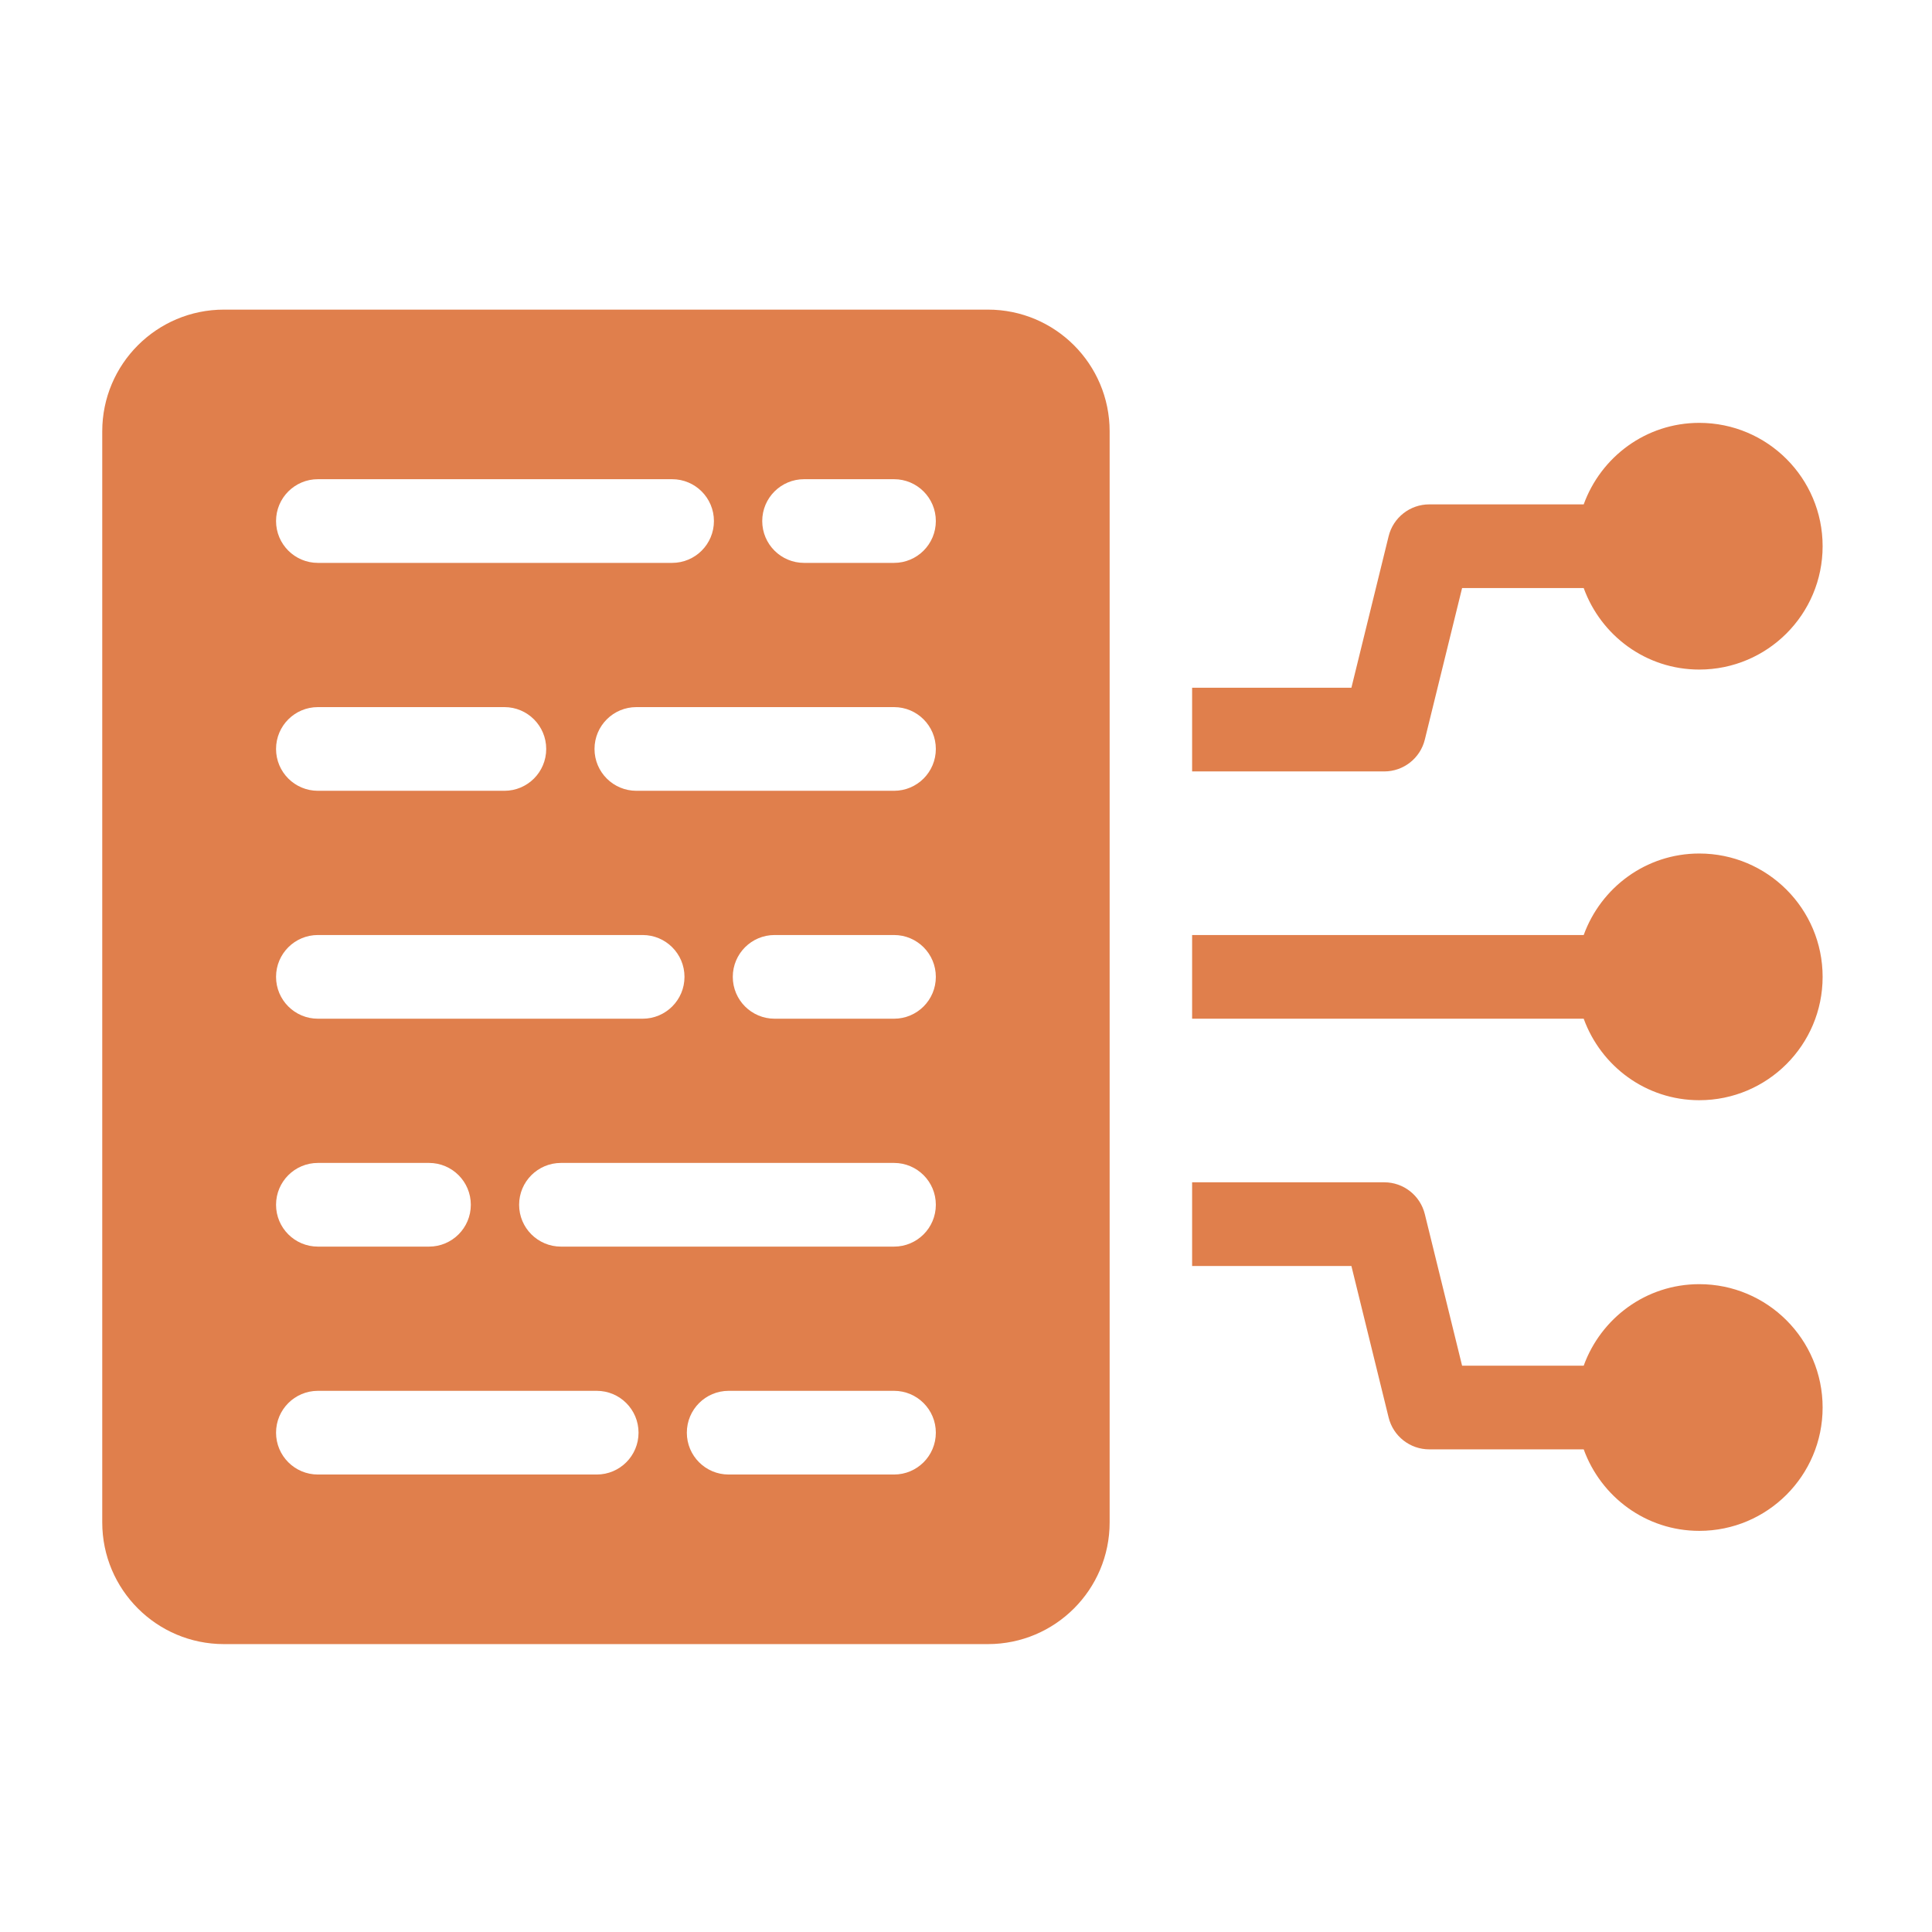
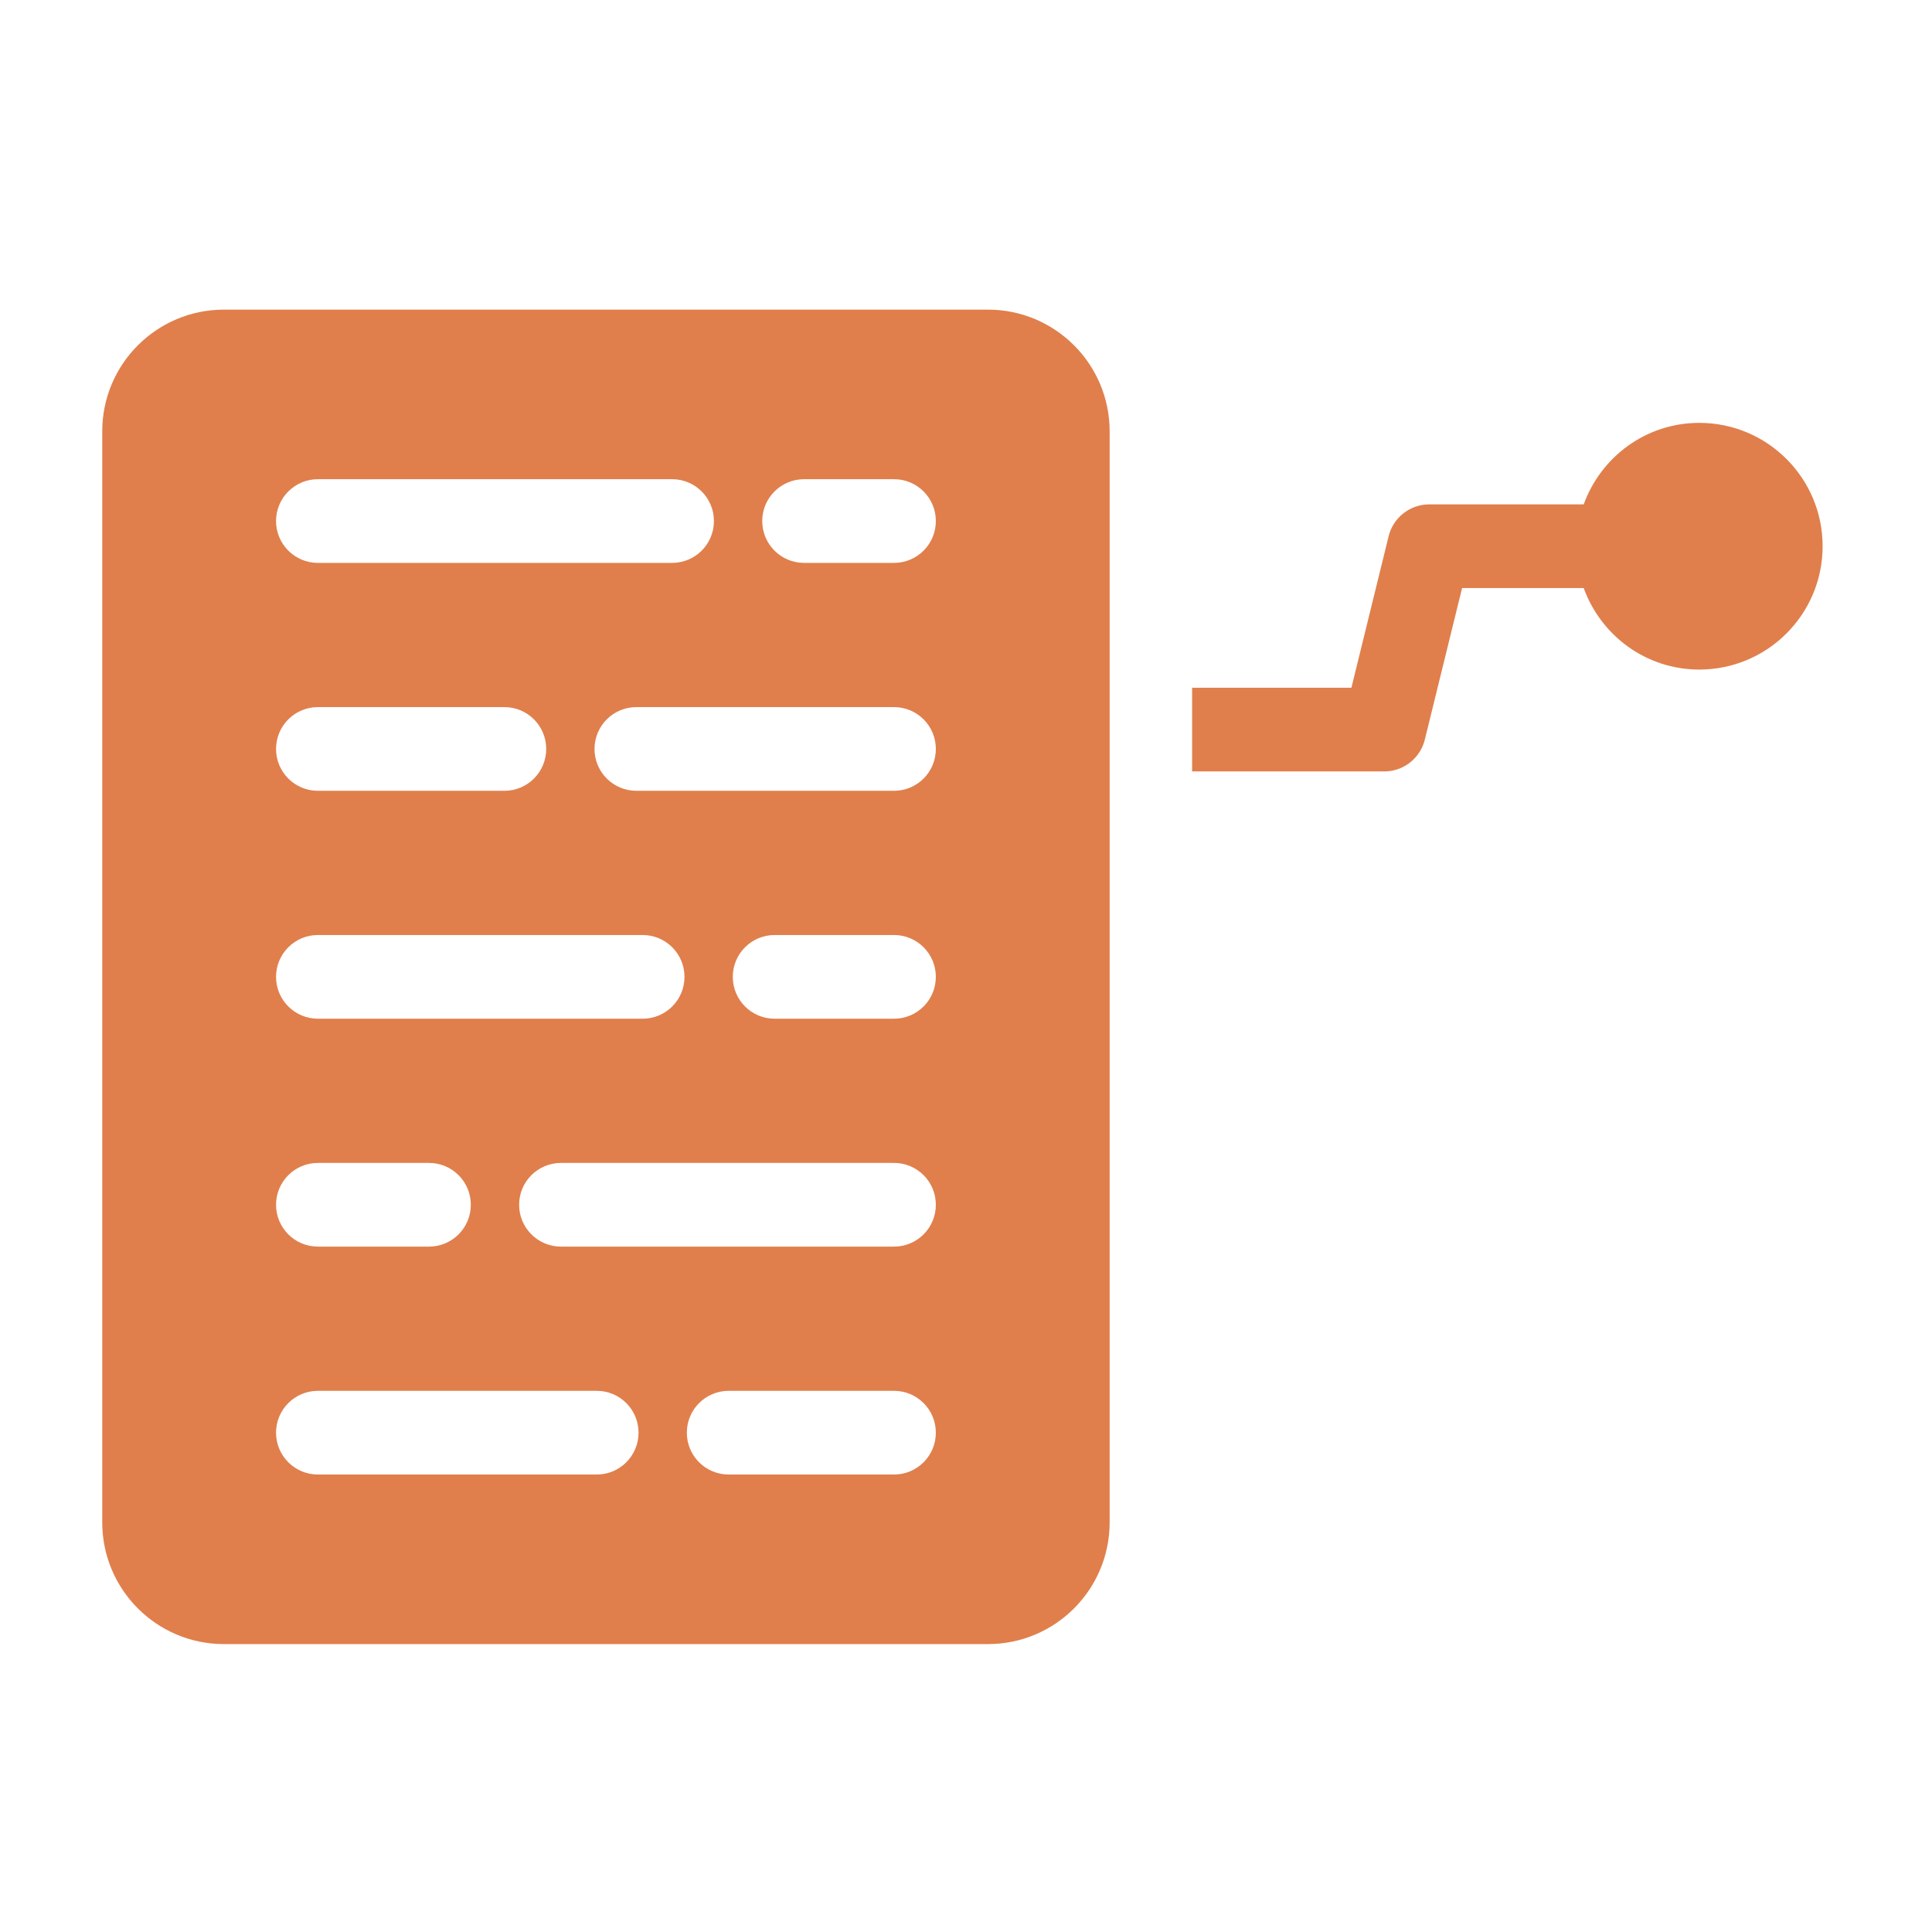
<svg xmlns="http://www.w3.org/2000/svg" width="100%" height="100%" viewBox="0 0 500 500" version="1.1" xml:space="preserve" style="fill-rule:evenodd;clip-rule:evenodd;stroke-linejoin:round;stroke-miterlimit:2;">
  <g transform="matrix(0.996,0,0,0.996,-5413.97,-62.99)">
    <path d="M5805.94,255.409L5815.62,216.046L5847.22,216.046C5851.69,228.369 5863.39,237.222 5877.25,237.222C5894.95,237.222 5909.3,222.871 5909.3,205.17C5909.3,187.469 5894.95,173.119 5877.25,173.119C5863.39,173.119 5851.69,181.975 5847.22,194.299L5807.09,194.299C5802.09,194.299 5797.72,197.718 5796.53,202.581L5786.86,241.944L5745.47,241.944L5745.47,263.691L5795.39,263.691C5800.39,263.691 5804.75,260.272 5805.94,255.409Z" style="fill:rgb(224,127,76);fill-rule:nonzero;" />
  </g>
  <g transform="matrix(0.996,0,0,0.996,-5413.97,-62.99)">
-     <path d="M5877.25,396.918C5863.39,396.918 5851.69,405.774 5847.22,418.096L5815.62,418.096L5805.94,378.733C5804.75,373.869 5800.39,370.45 5795.39,370.45L5745.47,370.45L5745.47,392.197L5786.86,392.197L5796.53,431.56C5797.72,436.423 5802.09,439.842 5807.09,439.842L5847.22,439.842C5851.69,452.164 5863.39,461.02 5877.25,461.02C5894.95,461.02 5909.3,446.67 5909.3,428.969C5909.3,411.268 5894.95,396.918 5877.25,396.918Z" style="fill:rgb(224,127,76);fill-rule:nonzero;" />
-   </g>
+     </g>
  <g transform="matrix(0.996,0,0,0.996,-5413.97,-62.99)">
-     <path d="M5877.25,285.019C5863.39,285.019 5851.69,293.873 5847.22,306.197L5745.47,306.197L5745.47,327.944L5847.22,327.944C5851.69,340.266 5863.39,349.12 5877.25,349.12C5894.95,349.12 5909.3,334.771 5909.3,317.069C5909.3,299.368 5894.95,285.019 5877.25,285.019Z" style="fill:rgb(224,127,76);fill-rule:nonzero;" />
-   </g>
+     </g>
  <g transform="matrix(0.996,0,0,0.996,-5413.97,-62.99)">
    <path d="M5668.01,209.503L5644.65,209.503C5638.64,209.503 5633.77,204.64 5633.77,198.63C5633.77,192.62 5638.64,187.757 5644.65,187.757L5668.01,187.757C5674.02,187.757 5678.88,192.62 5678.88,198.63C5678.88,204.64 5674.02,209.503 5668.01,209.503ZM5668.01,268.723L5601.07,268.723C5595.06,268.723 5590.19,263.86 5590.19,257.85C5590.19,251.84 5595.06,246.976 5601.07,246.976L5668.01,246.976C5674.02,246.976 5678.88,251.84 5678.88,257.85C5678.88,263.86 5674.02,268.723 5668.01,268.723ZM5668.01,327.943L5636.99,327.943C5630.98,327.943 5626.12,323.079 5626.12,317.069C5626.12,311.059 5630.98,306.196 5636.99,306.196L5668.01,306.196C5674.02,306.196 5678.88,311.059 5678.88,317.069C5678.88,323.079 5674.02,327.943 5668.01,327.943ZM5668.01,387.162L5581.48,387.162C5575.47,387.162 5570.6,382.299 5570.6,376.289C5570.6,370.279 5575.47,365.416 5581.48,365.416L5668.01,365.416C5674.02,365.416 5678.88,370.279 5678.88,376.289C5678.88,382.299 5674.02,387.162 5668.01,387.162ZM5668.01,446.382L5625.05,446.382C5619.04,446.382 5614.18,441.519 5614.18,435.509C5614.18,429.499 5619.04,424.635 5625.05,424.635L5668.01,424.635C5674.02,424.635 5678.88,429.499 5678.88,435.509C5678.88,441.519 5674.02,446.382 5668.01,446.382ZM5590.76,446.382L5518.32,446.382C5512.31,446.382 5507.44,441.519 5507.44,435.509C5507.44,429.499 5512.31,424.635 5518.32,424.635L5590.76,424.635C5596.77,424.635 5601.63,429.499 5601.63,435.509C5601.63,441.519 5596.77,446.382 5590.76,446.382ZM5518.32,365.416L5547.18,365.416C5553.19,365.416 5558.05,370.279 5558.05,376.289C5558.05,382.299 5553.19,387.162 5547.18,387.162L5518.32,387.162C5512.31,387.162 5507.44,382.299 5507.44,376.289C5507.44,370.279 5512.31,365.416 5518.32,365.416ZM5518.32,306.196L5602.69,306.196C5608.7,306.196 5613.57,311.059 5613.57,317.069C5613.57,323.079 5608.7,327.943 5602.69,327.943L5518.32,327.943C5512.31,327.943 5507.44,323.079 5507.44,317.069C5507.44,311.059 5512.31,306.196 5518.32,306.196ZM5518.32,246.976L5566.77,246.976C5572.78,246.976 5577.64,251.84 5577.64,257.85C5577.64,263.86 5572.78,268.723 5566.77,268.723L5518.32,268.723C5512.31,268.723 5507.44,263.86 5507.44,257.85C5507.44,251.84 5512.31,246.976 5518.32,246.976ZM5518.32,187.757L5610.35,187.757C5616.36,187.757 5621.22,192.62 5621.22,198.63C5621.22,204.64 5616.36,209.503 5610.35,209.503L5518.32,209.503C5512.31,209.503 5507.44,204.64 5507.44,198.63C5507.44,192.62 5512.31,187.757 5518.32,187.757ZM5692.41,143.694L5493.91,143.694C5476.44,143.694 5462.28,157.854 5462.28,175.321L5462.28,458.819C5462.28,476.285 5476.44,490.445 5493.91,490.445L5692.41,490.445C5709.88,490.445 5724.04,476.285 5724.04,458.819L5724.04,175.321C5724.04,157.854 5709.88,143.694 5692.41,143.694Z" style="fill:rgb(224,127,76);fill-rule:nonzero;" />
  </g>
</svg>